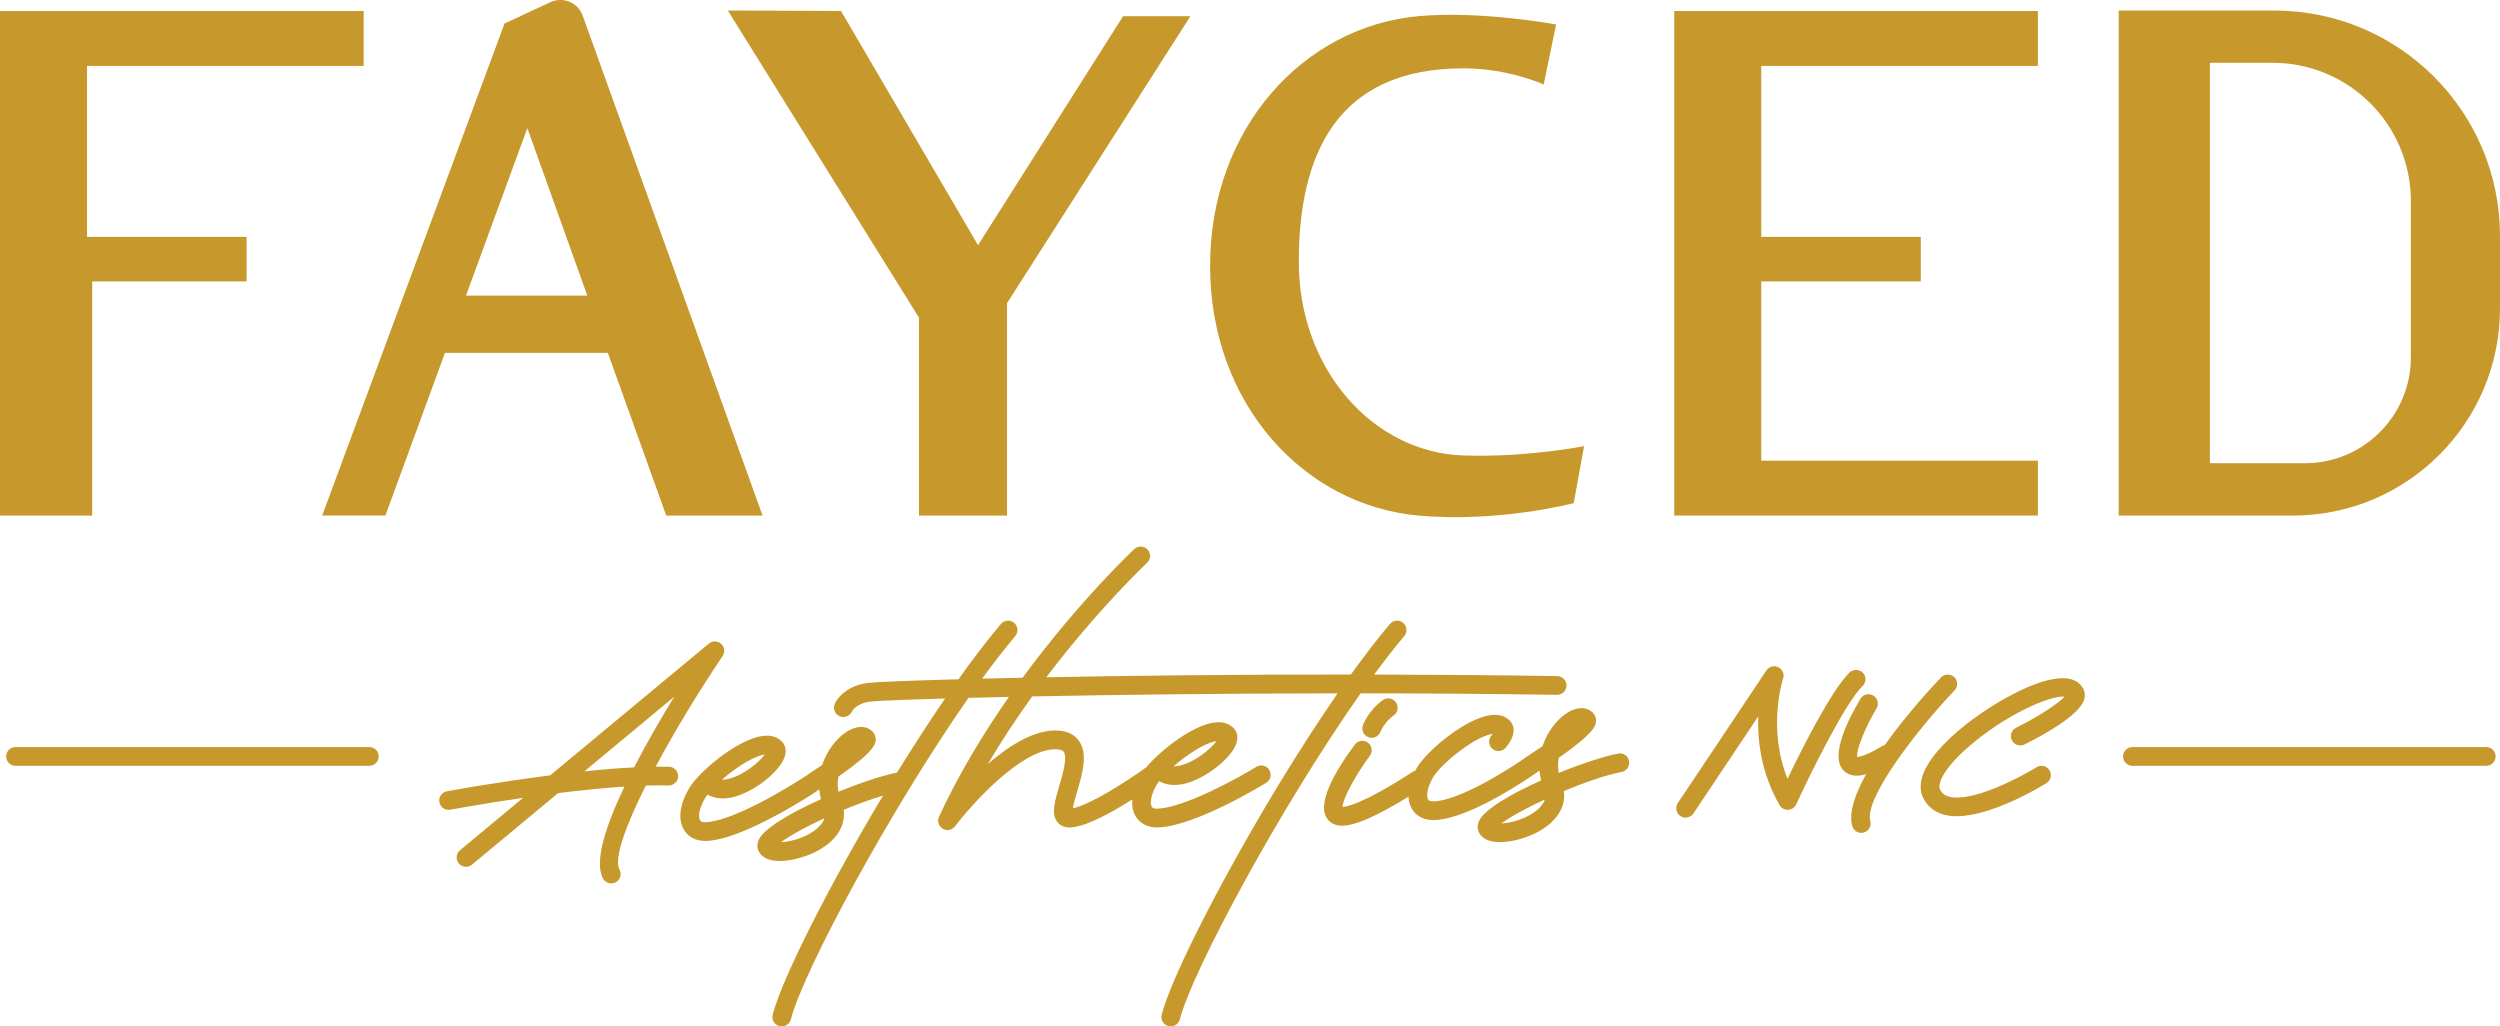
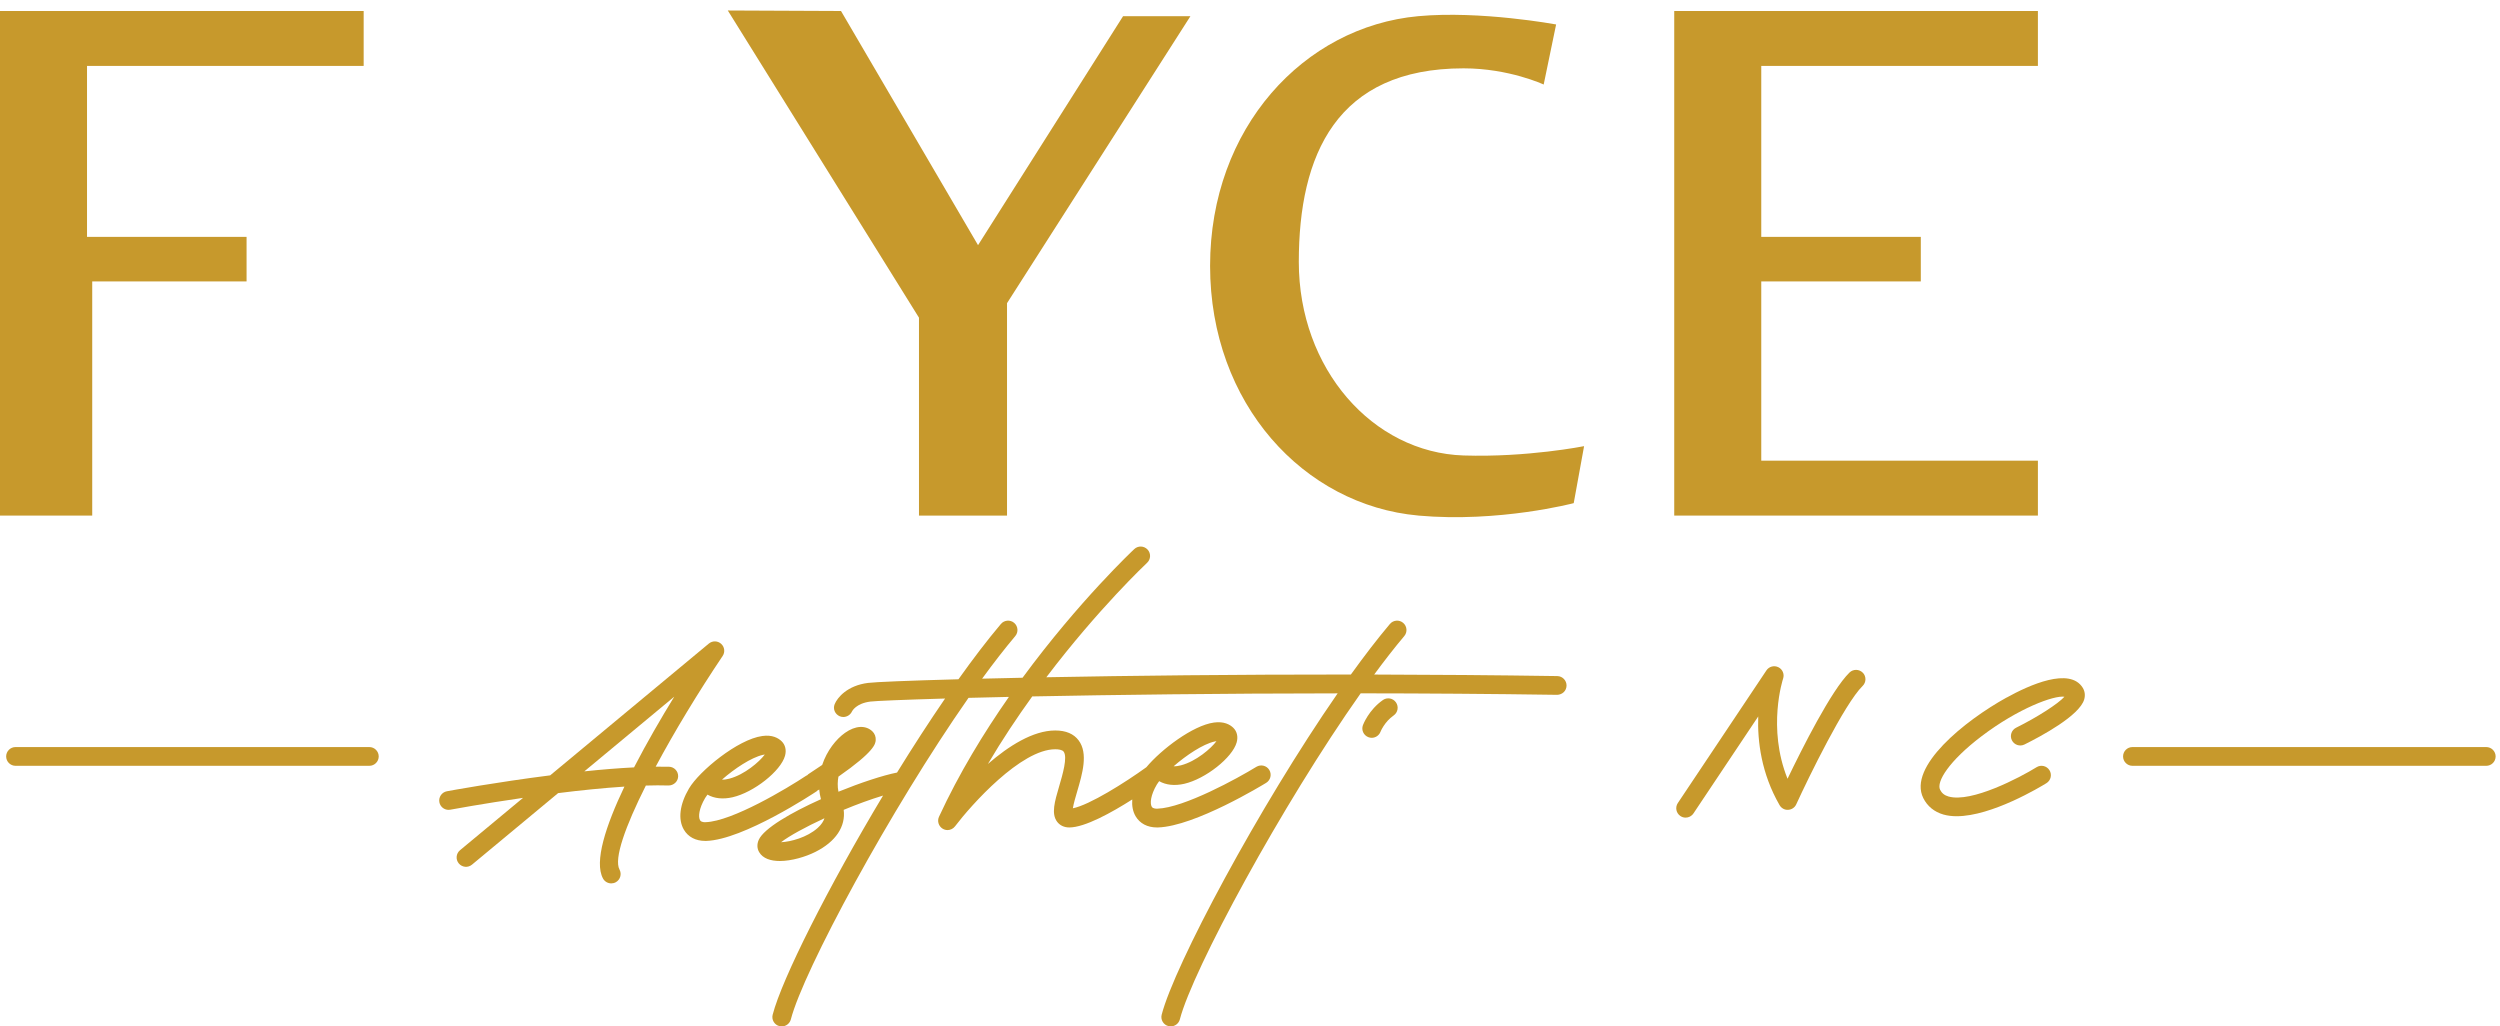
<svg xmlns="http://www.w3.org/2000/svg" id="Layer_2" data-name="Layer 2" viewBox="0 0 783.97 321.86">
  <defs>
    <style> .cls-1 { fill: #c7992c; stroke-width: 0px; } </style>
  </defs>
  <g id="Layer_2-2" data-name="Layer 2">
    <g>
      <polygon class="cls-1" points="28.92 88.25 77.32 88.25 77.32 74.28 27.29 74.28 27.29 20.67 114.04 20.67 114.04 3.45 0 3.45 0 161.68 28.92 161.68 28.92 88.25" />
      <polygon class="cls-1" points="639.06 144.46 552.31 144.46 552.31 88.25 602.34 88.25 602.34 74.28 552.31 74.28 552.31 20.67 639.06 20.67 639.06 3.45 525.02 3.45 525.02 161.68 639.06 161.68 639.06 144.46" />
      <polygon class="cls-1" points="288.18 161.68 315.79 161.68 315.79 95.07 373.3 5.08 352.18 5.08 306.7 76.88 263.73 3.45 228.23 3.29 288.18 99.62 288.18 161.68" />
-       <path class="cls-1" d="M713.21,3.31h-48.81v158.37h54.58c35.89,0,64.99-29.1,64.99-64.99v-22.65c0-39.07-31.69-70.73-70.76-70.73ZM756.02,112.04c0,18.36-14.89,33.22-33.22,33.22h-29.8V19.69h19.65c23.95,0,43.37,19.42,43.37,43.37v48.99Z" />
      <path class="cls-1" d="M444.77,161.68c25.34,2.27,48.73-3.9,48.73-3.9l3.25-17.87s-17.87,3.57-37.8,2.92c-28.51-.93-51.66-27.17-51.66-60.7s11.79-60.7,51.66-60.7c14.3,0,25.13,5.08,25.13,5.08l3.9-18.84s-23.72-4.39-43.21-2.6c-35.91,3.29-65.3,35.06-65.3,78.3s29.38,75.07,65.3,78.3Z" />
-       <path class="cls-1" d="M190.62,110.66l18.3,51.02h30.21L182.73,4.92c-1.47-4.12-6.15-6.06-10.12-4.24l-14.39,6.68-57.19,154.31h19.83l18.68-51.02h51.07ZM165.37,40.17l18.8,52.52h-38.04l19.24-52.52Z" />
      <path class="cls-1" d="M115.82,234.27H4.87c-1.62,0-2.94,1.32-2.94,2.94s1.32,2.94,2.94,2.94h110.95c1.62,0,2.94-1.32,2.94-2.94s-1.32-2.94-2.94-2.94Z" />
      <path class="cls-1" d="M779.66,234.27h-110.95c-1.63,0-2.94,1.32-2.94,2.94s1.32,2.94,2.94,2.94h110.95c1.63,0,2.94-1.32,2.94-2.94s-1.32-2.94-2.94-2.94Z" />
      <path class="cls-1" d="M209.79,240.44c-1.34-.03-2.74-.03-4.18-.02,5.85-10.95,13.29-23.24,21-34.71.82-1.21.62-2.84-.47-3.82-1.09-.98-2.73-1.01-3.85-.08l-49.76,41.33c-16.82,2.14-31.35,4.79-32.39,4.99-1.6.3-2.65,1.83-2.36,3.43.26,1.42,1.5,2.4,2.89,2.4.18,0,.36-.01.54-.05.21-.04,10.01-1.86,22.81-3.71l-19.77,16.42c-1.25,1.04-1.42,2.89-.38,4.14,1.04,1.25,2.89,1.43,4.14.38l27.01-22.43c6.9-.86,14.09-1.61,20.79-2.04-5.85,12.28-9.55,23.58-6.72,28.81.53.99,1.55,1.54,2.59,1.54.47,0,.95-.11,1.4-.35,1.43-.77,1.96-2.56,1.19-3.99-1.81-3.34,1.81-13.51,8.26-26.34,2.51-.08,4.9-.09,7.11-.02,1.61,0,2.98-1.24,3.02-2.86.04-1.62-1.24-2.98-2.86-3.02ZM183.24,241.89l28.2-23.42c-4.07,6.63-8.61,14.43-12.61,22.17-4.98.25-10.28.69-15.59,1.25Z" />
      <path class="cls-1" d="M488.26,217.9c1.71-.06,2.96-1.27,2.99-2.9.02-1.62-1.27-2.96-2.9-2.99-19.49-.29-38.81-.44-57.43-.48,3.26-4.42,6.43-8.5,9.44-12.06,1.05-1.24.89-3.1-.35-4.15-1.24-1.05-3.1-.89-4.15.35-3.91,4.63-8.03,10.01-12.24,15.85-36.22-.02-69.44.36-95.5.86,16.36-21.58,31.35-35.66,31.59-35.89,1.19-1.11,1.26-2.97.15-4.16-1.11-1.19-2.97-1.26-4.16-.15-.26.24-17.27,16.19-35.04,40.35-4.49.09-8.72.19-12.68.29,3.59-4.93,7.09-9.43,10.39-13.35,1.05-1.24.89-3.1-.35-4.15-1.24-1.05-3.1-.89-4.15.35-4.24,5.02-8.73,10.91-13.31,17.34-15.96.43-26.18.86-28.34,1.14-6.49.81-9.65,4.59-10.49,6.7-.59,1.47.12,3.11,1.58,3.75.37.16.76.24,1.14.24,1.12,0,2.21-.65,2.71-1.72.05-.11,1.25-2.55,5.79-3.12,1.72-.21,10.12-.57,23.41-.95-5.03,7.34-10.12,15.2-15.06,23.21-4.51.9-11.39,3.17-18.38,6.01-.33-1.7-.26-3.31,0-4.73,11.39-7.94,11.59-10.3,11.69-11.4.09-1.08-.3-2.12-1.09-2.85-2.11-1.94-5.3-1.76-8.52.51-2.8,1.97-5.69,5.61-7.17,10.07-1.46,1-2.94,1.99-4.38,2.92-.13.09-.21.21-.32.32-.09.05-.19.06-.28.12-5.97,3.97-23.29,14.34-31.56,14.59-1.36.07-1.67-.45-1.76-.61-.61-1.03-.37-3.65,1.59-6.96.19-.33.44-.69.73-1.07,2.14,1.22,4.84,1.52,7.87.83,6.66-1.53,15.12-8.21,16.45-13,.49-1.77.1-3.44-1.08-4.58-1.02-.98-2.89-2.08-6.04-1.63-7.7,1.05-19.77,11-22.99,16.46-2.93,4.97-3.51,9.69-1.59,12.94,1.34,2.27,3.7,3.5,6.68,3.5.11,0,.22,0,.32,0,11.65-.35,33.71-14.95,34.65-15.58.11-.08.18-.19.28-.28.08-.04.17-.05.25-.1.08-.05.17-.11.25-.17.09,1.01.26,2.02.54,3.05-9.42,4.23-17.89,9.16-19.5,12.73-.6,1.34-.56,2.71.12,3.87,1.18,2.01,3.63,2.78,6.47,2.78,3.69,0,8.05-1.29,11.16-2.85,6.41-3.21,9.55-7.98,8.88-13.19,4.23-1.76,8.5-3.32,12.35-4.48-17.18,28.65-31.74,57.55-34.62,68.72-.41,1.57.54,3.18,2.11,3.58.25.07.5.09.74.09,1.31,0,2.5-.88,2.85-2.21,3.95-15.26,31.29-65.9,55.71-100.82,3.92-.1,8.14-.2,12.67-.3-7.87,11.26-15.64,23.99-21.92,37.58-.63,1.36-.13,2.98,1.16,3.76.47.28.99.42,1.51.42.89,0,1.77-.41,2.35-1.17,5.09-6.72,20.67-24.17,31.44-24.17.94,0,2.16.13,2.63.75,1.28,1.71-.34,7.22-1.41,10.86-1.41,4.81-2.53,8.6-.64,11.12.86,1.15,2.22,1.79,3.81,1.79,4.88,0,13.28-4.66,19.75-8.78-.15,1.99.18,3.79,1.06,5.28,1.34,2.26,3.7,3.5,6.67,3.5.11,0,.22,0,.33,0,11.59-.34,33.03-13.43,33.94-13.99,1.38-.85,1.82-2.66.97-4.05-.85-1.39-2.66-1.81-4.05-.97-5.81,3.57-22.72,12.87-31.04,13.12-1.41.03-1.66-.45-1.76-.61-.61-1.03-.37-3.64,1.59-6.96.19-.33.44-.68.73-1.06,0,0,0,0,0,0,2.13,1.22,4.84,1.52,7.87.83,6.66-1.53,15.12-8.21,16.44-13,.49-1.77.1-3.44-1.08-4.58-1.02-.99-2.9-2.06-6.04-1.63-6.65.91-16.56,8.46-21.21,14.02-6.67,4.81-17.83,11.84-23.04,12.87.21-1.4.87-3.63,1.34-5.24,1.65-5.61,3.52-11.98.47-16.05-1.54-2.07-4.01-3.11-7.34-3.11-6.99,0-14.65,4.9-21.11,10.5,4.44-7.55,9.18-14.63,13.9-21.18,25.69-.51,59.12-.94,95.77-.96-24.77,35.75-51.18,85.28-55.18,100.76-.41,1.57.54,3.18,2.11,3.58.25.07.5.09.74.09,1.31,0,2.5-.88,2.85-2.21,4-15.47,32.04-67.28,56.7-102.23,19.93.02,40.69.16,61.59.47ZM239.21,236.72c.23-.05.44-.09.62-.11-1.7,2.3-6.38,6.32-11.08,7.56-.89.24-1.67.35-2.35.31,3.96-3.46,9.14-6.92,12.82-7.76ZM256.42,259.63c-3.31,2.98-8.47,4.34-11.49,4.48,2.59-1.99,7.71-4.79,13.61-7.52-.29.94-.93,1.97-2.12,3.04ZM380.86,232.53c.23-.05.43-.09.61-.11-1.7,2.3-6.38,6.32-11.08,7.56-.89.24-1.67.34-2.35.31,3.97-3.46,9.15-6.93,12.82-7.76Z" />
      <path class="cls-1" d="M433.67,219.52c-4.44,3.09-6.2,7.69-6.27,7.88-.57,1.52.2,3.19,1.71,3.77.34.13.7.2,1.04.2,1.18,0,2.3-.72,2.75-1.88.01-.03,1.24-3.12,4.13-5.13,1.33-.93,1.66-2.76.73-4.1s-2.76-1.66-4.1-.74Z" />
-       <path class="cls-1" d="M507.42,236.32c-4.5.87-11.51,3.17-18.61,6.06-.33-1.7-.26-3.31,0-4.73,11.39-7.94,11.59-10.3,11.69-11.4.09-1.08-.3-2.12-1.09-2.85-2.12-1.95-5.3-1.76-8.52.51-2.8,1.97-5.69,5.61-7.17,10.07-1.46,1-2.94,1.99-4.38,2.92-.02.01-.03.04-.05.05-.02.01-.05.01-.07.03-5.45,3.9-21.39,14.08-29.62,14.32-1.38.03-1.66-.45-1.76-.61-.61-1.03-.37-3.65,1.59-6.97,2.35-3.98,12.18-12.15,18.1-13.5.22-.05.42-.09.59-.11-.13.18-.29.38-.47.59-1.04,1.25-.87,3.1.37,4.14,1.25,1.04,3.1.88,4.14-.37,4.06-4.87,2.2-7.61,1.21-8.57-1.02-.98-2.9-2.08-6.04-1.63-7.7,1.05-19.77,11-22.99,16.45-.2.33-.35.66-.53.99-.28.08-.56.16-.82.33-15.67,10.17-20.71,10.93-21.98,11,.01-2.42,3.89-9.72,8.57-16.04.97-1.3.69-3.15-.61-4.11-1.3-.97-3.15-.7-4.12.61-6.14,8.28-12.56,19.12-8.25,23.71.93.99,2.17,1.72,4.25,1.72,3.58,0,9.66-2.21,20.83-9.1.08,1.42.42,2.72,1.08,3.84,1.34,2.26,3.7,3.5,6.68,3.5.11,0,.22,0,.32,0,11.52-.34,31.34-14.33,32.77-15.36.08-.05.15-.1.23-.15.09,1.01.26,2.02.54,3.05-9.42,4.23-17.89,9.16-19.5,12.73-.6,1.34-.56,2.71.12,3.87,1.18,2.01,3.63,2.78,6.47,2.78,3.69,0,8.05-1.29,11.16-2.85,6.41-3.21,9.55-7.98,8.88-13.19,6.48-2.7,13.17-5.02,18.09-5.97,1.59-.31,2.64-1.85,2.33-3.45s-1.85-2.65-3.45-2.33ZM482.32,253.75c-3.31,2.98-8.47,4.34-11.49,4.48,2.59-1.99,7.71-4.79,13.61-7.52-.29.94-.93,1.97-2.12,3.04Z" />
      <path class="cls-1" d="M584.14,210.95c-1.13-1.16-3-1.18-4.16-.05-5.71,5.58-14.93,23.94-19.43,33.31-6.44-15.97-1.45-31.23-1.39-31.4.47-1.4-.16-2.93-1.49-3.58-1.33-.65-2.93-.22-3.74,1l-27.78,41.59c-.91,1.35-.54,3.18.81,4.08.5.34,1.07.5,1.63.5.95,0,1.88-.46,2.45-1.31l20.32-30.42c-.27,7.75.95,17.84,6.69,27.81.55.95,1.58,1.55,2.69,1.47,1.1-.05,2.08-.71,2.54-1.72,3.87-8.44,15.15-31.58,20.82-37.13,1.16-1.13,1.18-3,.05-4.16Z" />
-       <path class="cls-1" d="M612.93,216.5c1.12-1.18,1.07-3.04-.11-4.16s-3.04-1.07-4.16.11c-2.69,2.83-10.79,11.58-17.61,21.17-.21.07-.42.1-.62.22-5.13,3.09-7.32,3.5-8.06,3.52-.3-2.17,2.47-9.12,6.09-15.22.83-1.39.37-3.2-1.02-4.03-1.4-.83-3.2-.38-4.03,1.02-3.88,6.51-9.72,18.09-5.23,22.55,1.11,1.11,2.51,1.56,4.07,1.56.93,0,1.91-.17,2.93-.45-3.45,6.19-5.5,12.05-4.34,16.23.36,1.3,1.54,2.16,2.83,2.16.26,0,.52-.03.78-.11,1.57-.43,2.49-2.05,2.05-3.62-1.93-7.01,14.29-28.18,26.43-40.97Z" />
      <path class="cls-1" d="M629.24,218.74c-13.18,7.29-31.02,21.7-26.12,31.53,1.27,2.56,3.46,4.34,6.32,5.16,1.28.36,2.67.53,4.14.53,11.05,0,26.26-9.2,28.16-10.37,1.38-.86,1.81-2.67.95-4.05-.86-1.38-2.67-1.81-4.05-.95-5.25,3.25-20.44,11.22-27.59,9.19-1.28-.36-2.13-1.04-2.66-2.12-1.24-2.49,2.8-9.04,12.94-16.74,11.65-8.85,22.79-12.91,26.05-12.43-1.97,2.2-8.44,6.38-15.15,9.71-1.45.72-2.05,2.49-1.33,3.94.72,1.45,2.49,2.05,3.94,1.33,5.14-2.55,17.27-9.03,18.74-14.14.37-1.27.21-2.55-.44-3.62-4.04-6.62-16.71-.93-23.9,3.05Z" />
    </g>
  </g>
</svg>